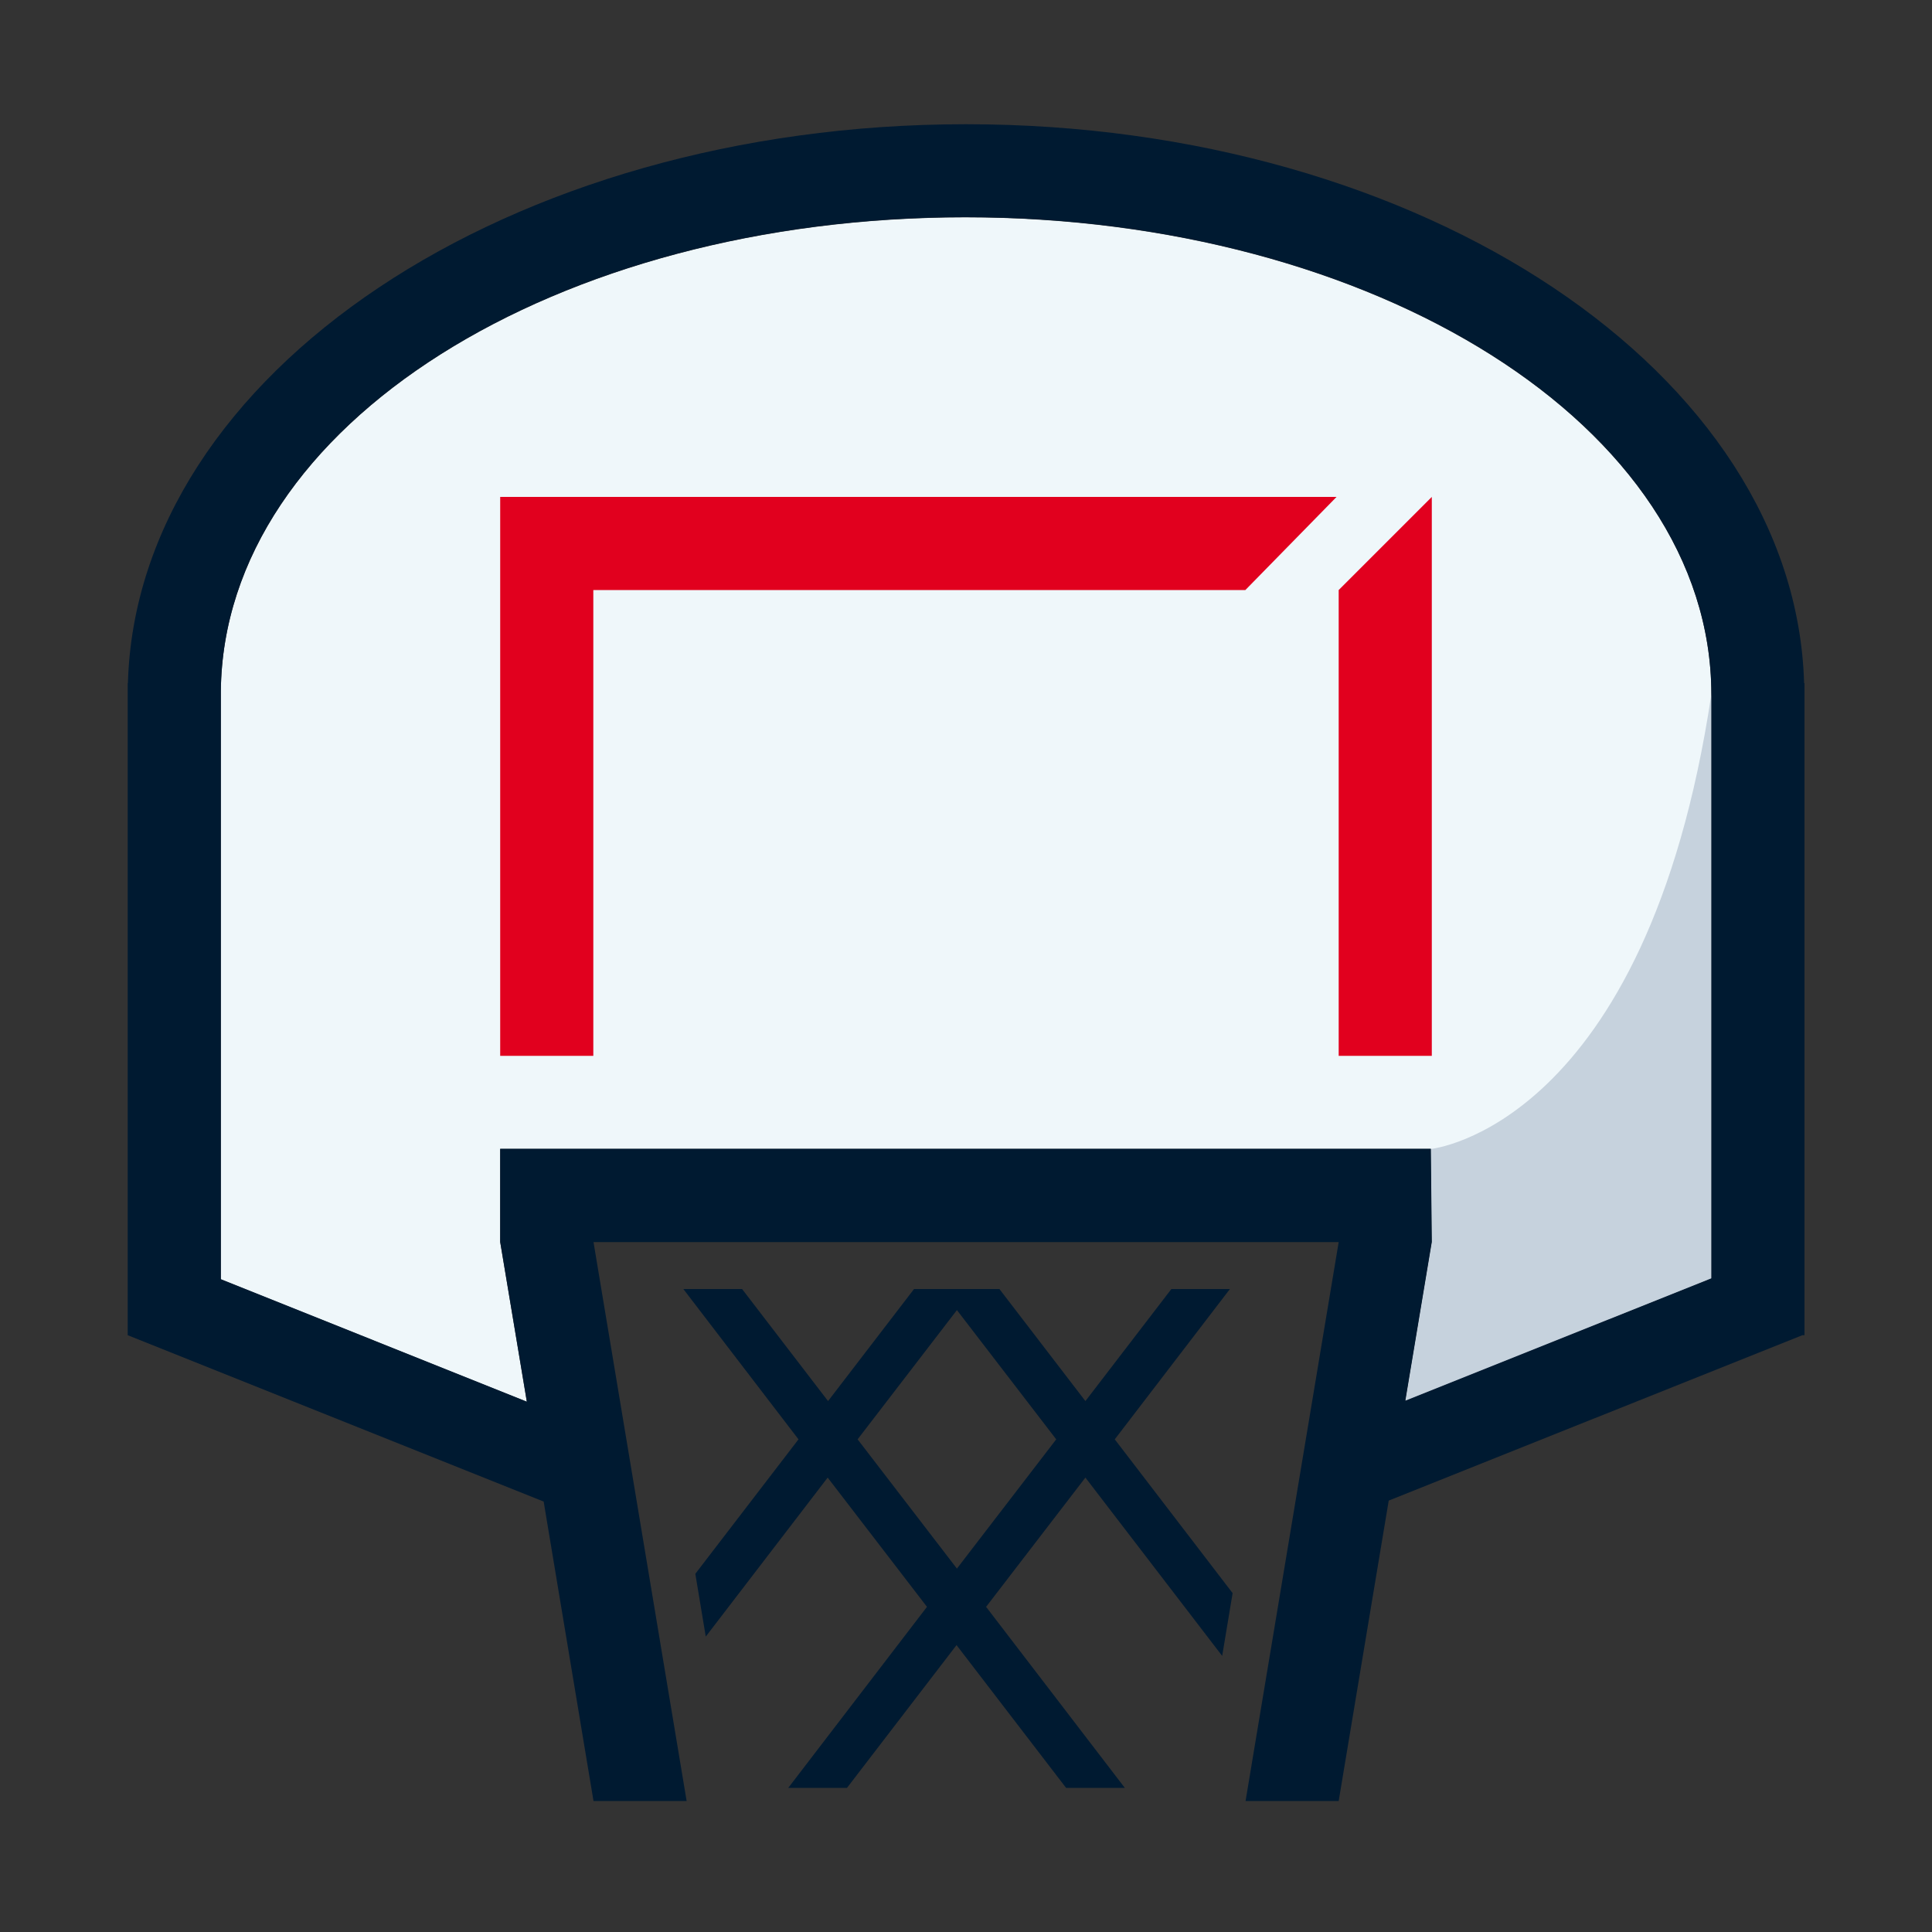
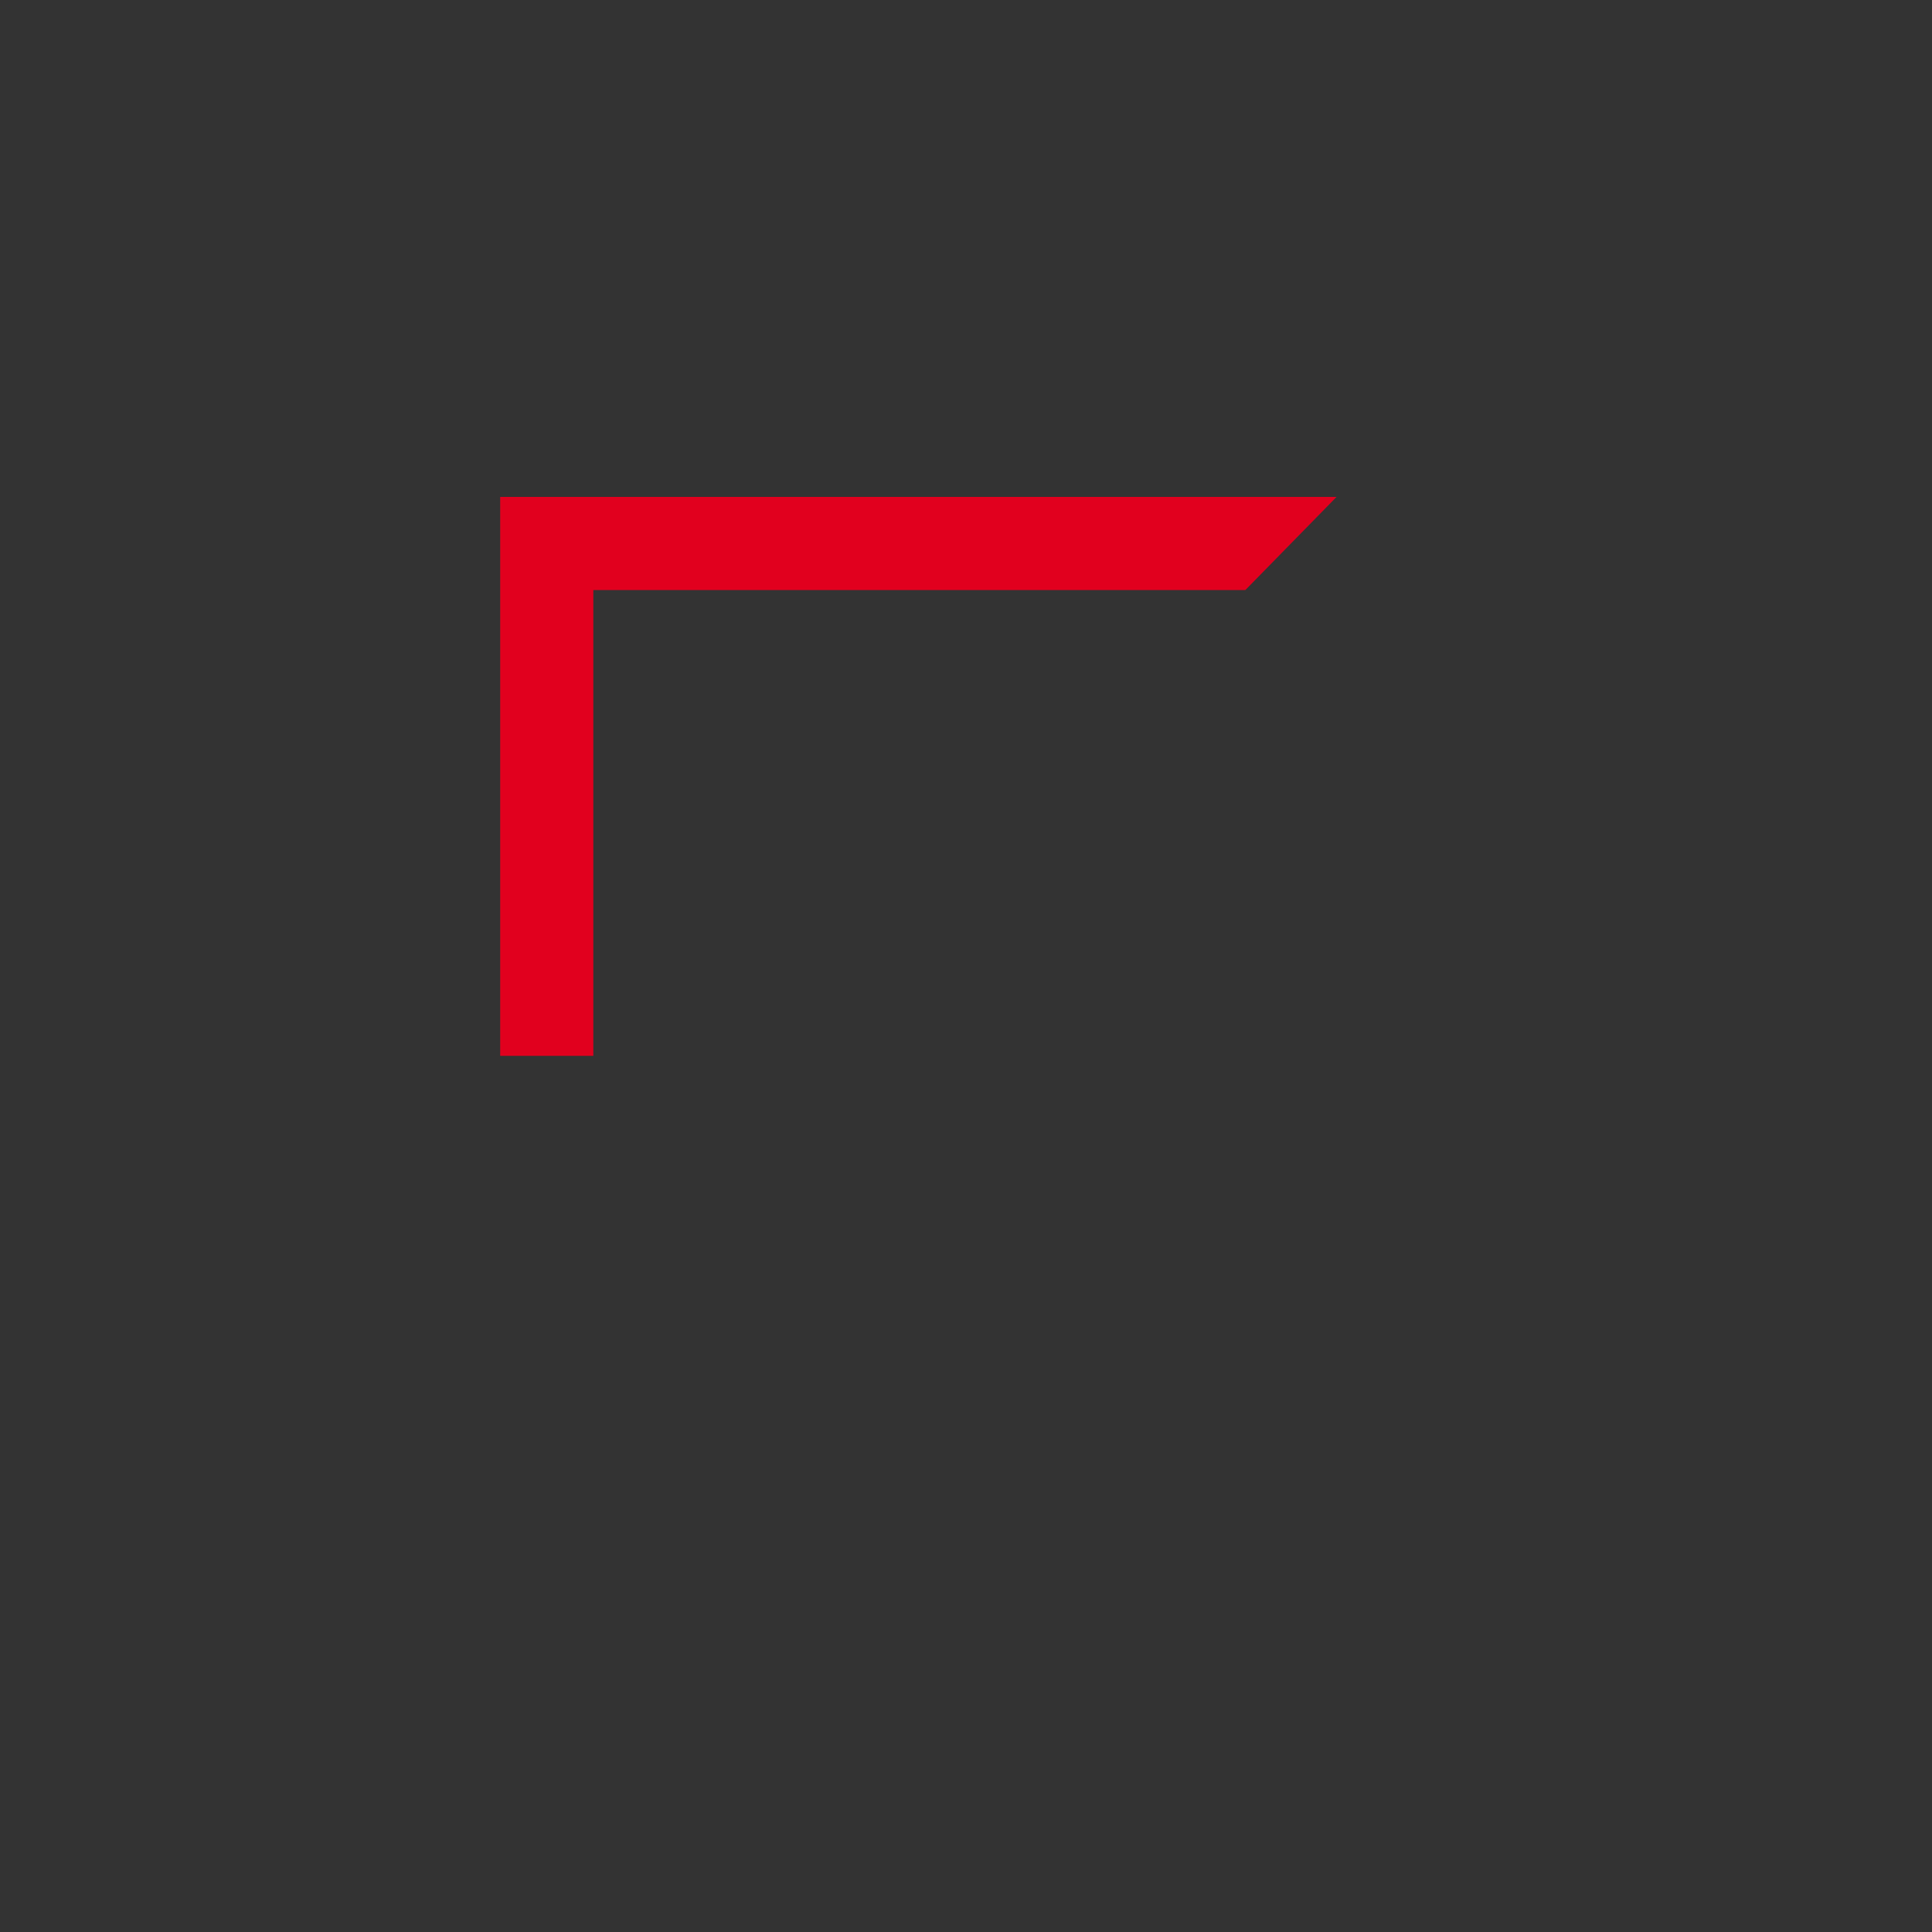
<svg xmlns="http://www.w3.org/2000/svg" viewBox="0 0 100 100">
  <rect x="0" y="0" width="100" height="100" fill="#333333" stroke="none" />
  <defs>
    <style>
      .cls-1 {
        fill: #001a31;
      }

      .cls-2 {
        fill: #eff7fa;
      }

      .cls-3 {
        fill: #e1001e;
      }

      .cls-4 {
        fill: #c6d2dd;
      }
    </style>
  </defs>
  <g id="Layer_2" data-name="Layer 2">
-     <path class="cls-2" d="m88.57,66.18l-15.83,6.33,1.37-8.22-.05-4.82H25.89v4.82h0l1.38,8.27-15.84-6.34v-30.44c.14-13.82,17.4-24.53,38.53-24.53s38.6,10.78,38.62,24.68v30.25Z" />
-     <path class="cls-4" d="m88.57,66.18l-15.83,6.33,1.37-8.22-.05-4.82s11.16-1.1,14.52-23.54v30.25Z" />
-   </g>
+     </g>
  <g id="Stroke">
    <g>
-       <polygon class="cls-3" points="69.29 54.65 74.11 54.65 74.11 25.72 69.29 30.54 69.29 54.65" />
      <polygon class="cls-3" points="25.89 25.72 25.89 30.54 25.89 54.65 30.71 54.65 30.71 30.54 64.46 30.54 69.18 25.72 30.71 25.72 25.89 25.72" />
-       <path class="cls-1" d="m93.38,35.36c-.46-16.03-19.71-28.93-43.38-28.93S7.08,19.33,6.62,35.36h-.01v33.75l21.53,8.61,2.58,15.5h4.82l-4.82-28.93h38.57l-4.82,28.93h4.82l2.59-15.55,21.41-8.56h.11v-33.75h-.01Zm-4.81,30.81l-15.83,6.33,1.37-8.22-.05-4.82H25.89v4.82h0l1.38,8.27-15.84-6.34v-30.44c.14-13.82,17.4-24.53,38.53-24.53s38.6,10.78,38.62,24.68v30.25Z" />
-       <path class="cls-1" d="m63.67,66.72h-3.04l-4.45,5.8-4.45-5.8h-4.42l-4.45,5.8-4.45-5.8h-3.04l5.96,7.78-5.34,6.96.54,3.25,6.31-8.23,5.14,6.69-7.18,9.37h3.04s5.67-7.39,5.67-7.39l5.67,7.39h3.04s-7.18-9.37-7.18-9.37l5.14-6.69,7.08,9.23.54-3.25-6.1-7.96,5.96-7.78Zm-14.14,14.47l-5.14-6.69,5.14-6.69,5.14,6.69-5.14,6.69Z" />
    </g>
  </g>
</svg>